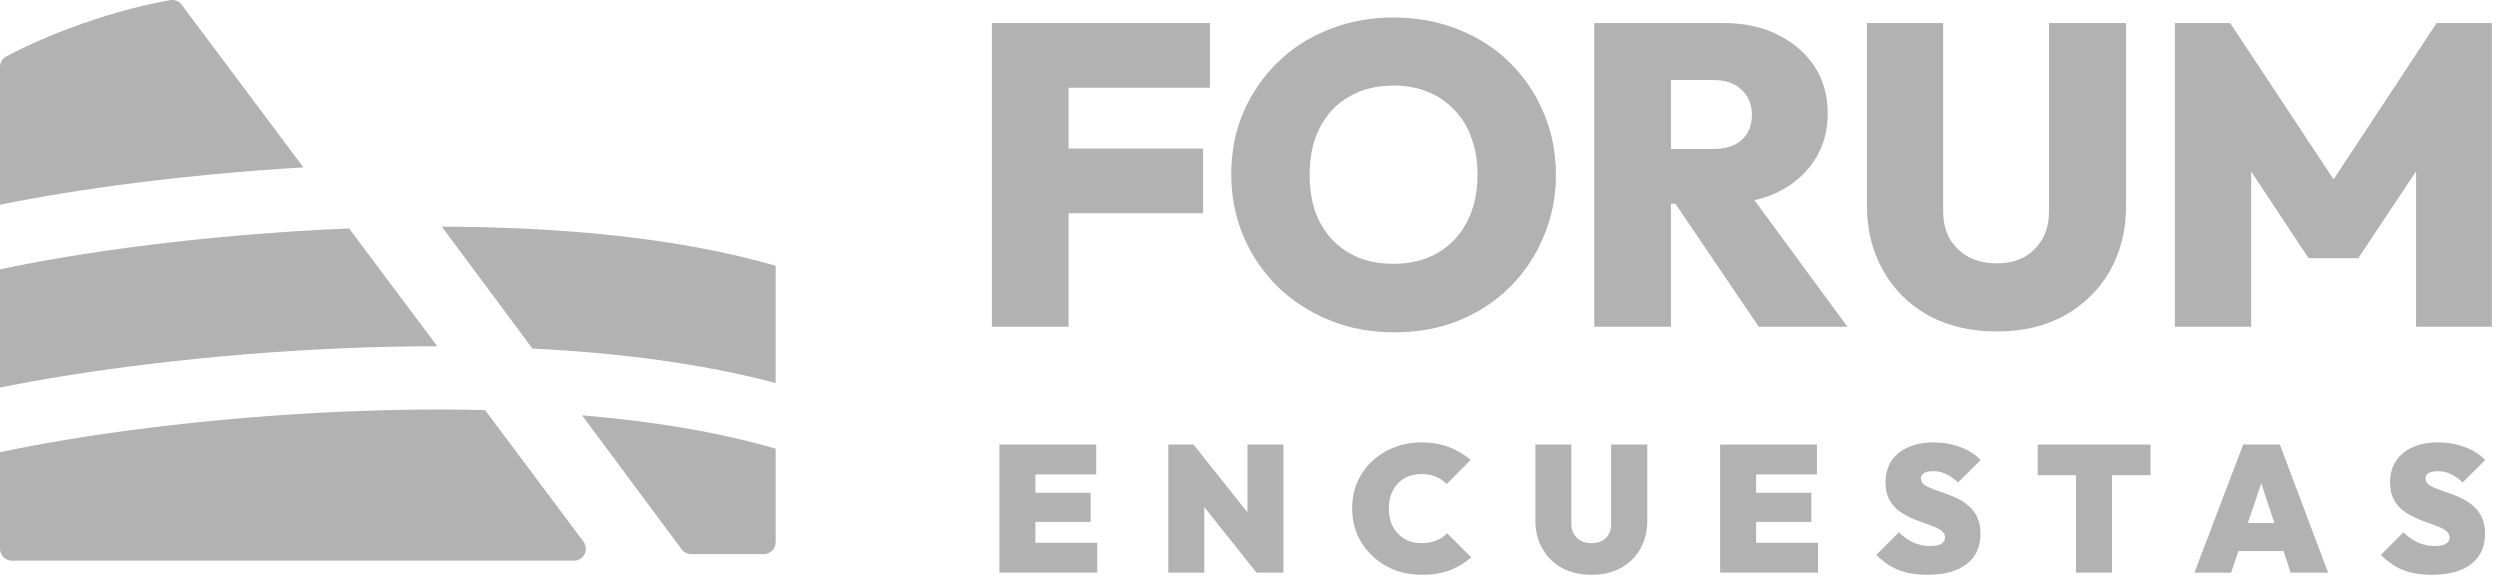
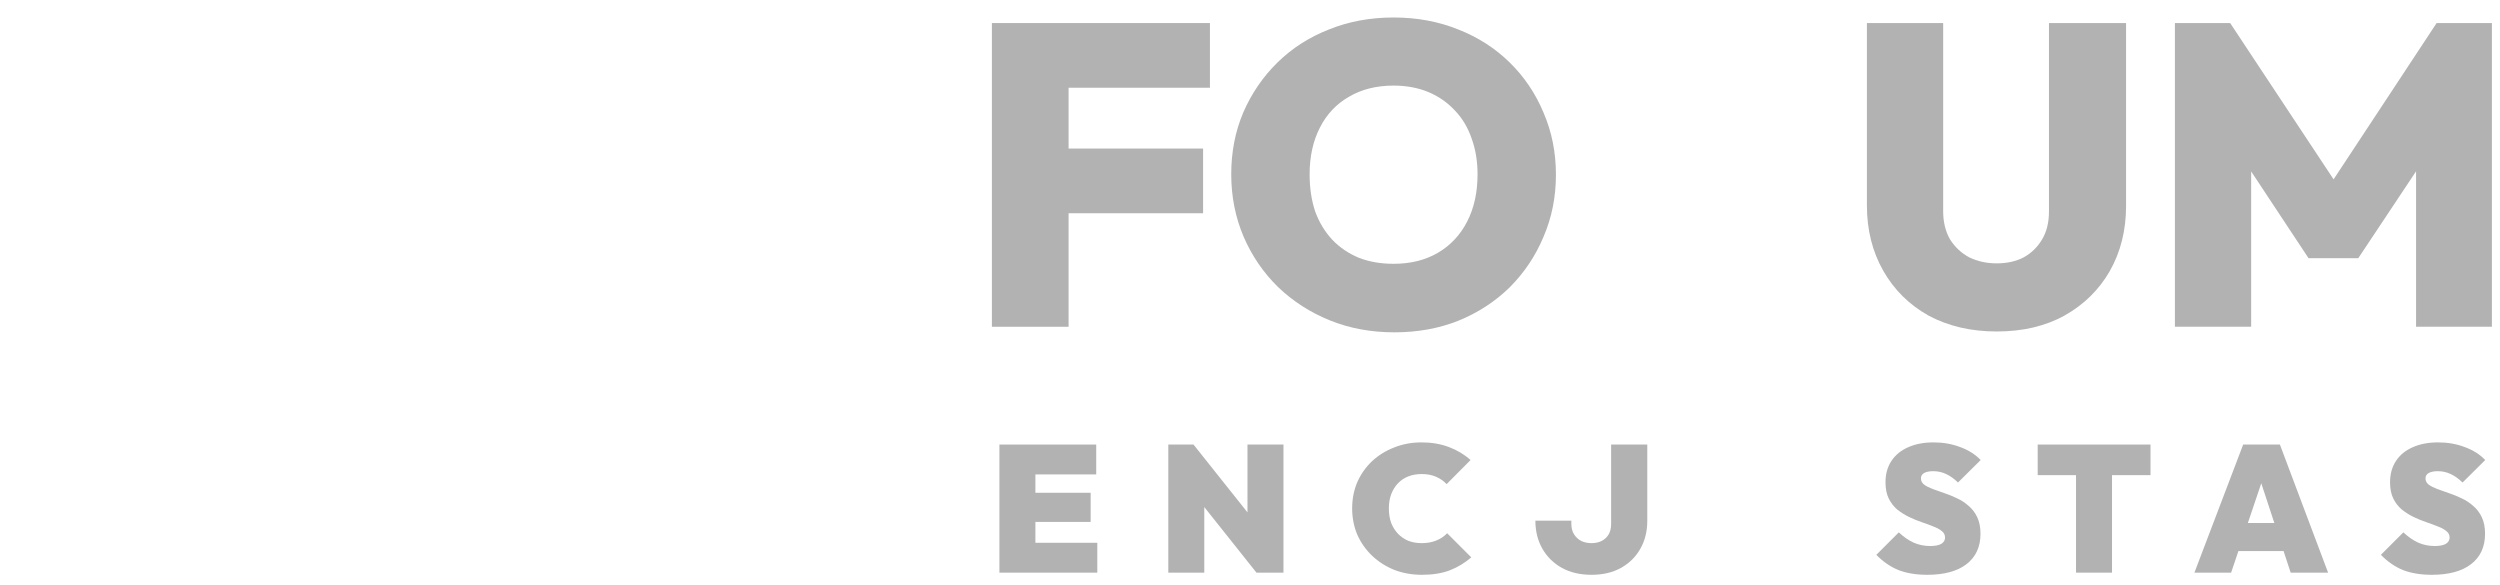
<svg xmlns="http://www.w3.org/2000/svg" width="218" height="51" viewBox="0 0 218 51" fill="none">
  <path d="M87.149 49.935V38.764H90.287V49.935H87.149ZM89.691 49.935V47.331H95.684V49.935H89.691ZM89.691 45.511V42.969H95.104V45.511H89.691ZM89.691 41.369V38.764H95.59V41.369H89.691Z" fill="#B2B2B2" />
  <path d="M101.877 49.935V38.764H104.073L105.014 41.118V49.935H101.877ZM109.564 49.935L103.085 41.792L104.073 38.764L110.553 46.907L109.564 49.935ZM109.564 49.935L108.78 47.456V38.764H111.918V49.935H109.564Z" fill="#B2B2B2" />
  <path d="M123.995 50.123C123.138 50.123 122.338 49.982 121.595 49.7C120.863 49.407 120.22 48.999 119.665 48.476C119.111 47.953 118.677 47.341 118.363 46.641C118.06 45.929 117.908 45.16 117.908 44.334C117.908 43.497 118.06 42.729 118.363 42.028C118.677 41.327 119.106 40.72 119.65 40.208C120.204 39.695 120.847 39.298 121.579 39.016C122.311 38.723 123.106 38.576 123.964 38.576C124.832 38.576 125.627 38.712 126.349 38.984C127.071 39.256 127.698 39.633 128.232 40.114L126.145 42.216C125.894 41.944 125.585 41.73 125.219 41.573C124.864 41.416 124.445 41.337 123.964 41.337C123.546 41.337 123.159 41.406 122.803 41.541C122.458 41.677 122.16 41.876 121.909 42.138C121.658 42.399 121.459 42.718 121.313 43.095C121.177 43.461 121.109 43.874 121.109 44.334C121.109 44.805 121.177 45.228 121.313 45.605C121.459 45.971 121.658 46.285 121.909 46.546C122.16 46.808 122.458 47.012 122.803 47.158C123.159 47.294 123.546 47.362 123.964 47.362C124.435 47.362 124.853 47.289 125.219 47.142C125.596 46.996 125.92 46.782 126.192 46.499L128.294 48.602C127.74 49.083 127.118 49.459 126.427 49.731C125.737 49.993 124.926 50.123 123.995 50.123Z" fill="#B2B2B2" />
-   <path d="M138.78 50.123C137.796 50.123 136.939 49.925 136.207 49.527C135.474 49.119 134.904 48.56 134.496 47.849C134.089 47.137 133.885 46.322 133.885 45.401V38.764H137.022V45.683C137.022 46.039 137.101 46.342 137.258 46.593C137.415 46.844 137.624 47.038 137.885 47.174C138.157 47.299 138.455 47.362 138.78 47.362C139.114 47.362 139.407 47.299 139.658 47.174C139.92 47.038 140.124 46.85 140.27 46.609C140.417 46.358 140.49 46.055 140.49 45.699V38.764H143.643V45.417C143.643 46.337 143.439 47.153 143.031 47.864C142.634 48.565 142.069 49.119 141.337 49.527C140.615 49.925 139.763 50.123 138.78 50.123Z" fill="#B2B2B2" />
-   <path d="M149.995 49.935V38.764H153.133V49.935H149.995ZM152.537 49.935V47.331H158.53V49.935H152.537ZM152.537 45.511V42.969H157.95V45.511H152.537ZM152.537 41.369V38.764H158.436V41.369H152.537Z" fill="#B2B2B2" />
+   <path d="M138.78 50.123C137.796 50.123 136.939 49.925 136.207 49.527C135.474 49.119 134.904 48.56 134.496 47.849C134.089 47.137 133.885 46.322 133.885 45.401H137.022V45.683C137.022 46.039 137.101 46.342 137.258 46.593C137.415 46.844 137.624 47.038 137.885 47.174C138.157 47.299 138.455 47.362 138.78 47.362C139.114 47.362 139.407 47.299 139.658 47.174C139.92 47.038 140.124 46.85 140.27 46.609C140.417 46.358 140.49 46.055 140.49 45.699V38.764H143.643V45.417C143.643 46.337 143.439 47.153 143.031 47.864C142.634 48.565 142.069 49.119 141.337 49.527C140.615 49.925 139.763 50.123 138.78 50.123Z" fill="#B2B2B2" />
  <path d="M168.055 50.123C167.103 50.123 166.272 49.987 165.561 49.716C164.86 49.433 164.211 48.989 163.615 48.382L165.576 46.421C165.984 46.808 166.413 47.106 166.863 47.315C167.313 47.514 167.794 47.613 168.306 47.613C168.735 47.613 169.059 47.55 169.279 47.425C169.499 47.289 169.608 47.106 169.608 46.876C169.608 46.646 169.514 46.457 169.326 46.311C169.138 46.154 168.887 46.018 168.573 45.903C168.27 45.778 167.93 45.652 167.553 45.526C167.187 45.401 166.821 45.249 166.455 45.072C166.089 44.894 165.749 44.679 165.435 44.428C165.132 44.167 164.886 43.848 164.698 43.471C164.509 43.084 164.415 42.614 164.415 42.059C164.415 41.337 164.588 40.715 164.933 40.192C165.278 39.669 165.765 39.272 166.392 39C167.02 38.717 167.757 38.576 168.604 38.576C169.441 38.576 170.215 38.712 170.926 38.984C171.648 39.246 172.244 39.622 172.715 40.114L170.738 42.075C170.393 41.74 170.048 41.494 169.703 41.337C169.357 41.17 168.981 41.087 168.573 41.087C168.249 41.087 167.987 41.139 167.789 41.243C167.6 41.348 167.506 41.505 167.506 41.714C167.506 41.934 167.6 42.117 167.789 42.263C167.977 42.399 168.223 42.525 168.526 42.64C168.84 42.755 169.18 42.875 169.546 43.001C169.922 43.126 170.294 43.278 170.66 43.456C171.026 43.623 171.36 43.843 171.664 44.114C171.978 44.376 172.229 44.706 172.417 45.103C172.605 45.5 172.699 45.981 172.699 46.546C172.699 47.686 172.291 48.57 171.476 49.198C170.67 49.815 169.53 50.123 168.055 50.123Z" fill="#B2B2B2" />
  <path d="M181.029 49.935V38.764H184.167V49.935H181.029ZM177.687 41.432V38.764H187.524V41.432H177.687Z" fill="#B2B2B2" />
  <path d="M191.353 49.935L195.605 38.764H198.806L203.01 49.935H199.747L196.625 40.443H197.755L194.554 49.935H191.353ZM194.115 48.053V45.605H200.359V48.053H194.115Z" fill="#B2B2B2" />
  <path d="M212.053 50.123C211.101 50.123 210.269 49.987 209.558 49.716C208.857 49.433 208.209 48.989 207.613 48.382L209.574 46.421C209.982 46.808 210.411 47.106 210.86 47.315C211.31 47.514 211.791 47.613 212.304 47.613C212.733 47.613 213.057 47.55 213.276 47.425C213.496 47.289 213.606 47.106 213.606 46.876C213.606 46.646 213.512 46.457 213.324 46.311C213.135 46.154 212.884 46.018 212.57 45.903C212.267 45.778 211.927 45.652 211.551 45.526C211.185 45.401 210.818 45.249 210.452 45.072C210.086 44.894 209.746 44.679 209.433 44.428C209.129 44.167 208.883 43.848 208.695 43.471C208.507 43.084 208.413 42.614 208.413 42.059C208.413 41.337 208.585 40.715 208.931 40.192C209.276 39.669 209.762 39.272 210.39 39C211.017 38.717 211.755 38.576 212.602 38.576C213.439 38.576 214.213 38.712 214.924 38.984C215.646 39.246 216.242 39.622 216.712 40.114L214.736 42.075C214.39 41.74 214.045 41.494 213.7 41.337C213.355 41.17 212.978 41.087 212.57 41.087C212.246 41.087 211.985 41.139 211.786 41.243C211.598 41.348 211.504 41.505 211.504 41.714C211.504 41.934 211.598 42.117 211.786 42.263C211.974 42.399 212.22 42.525 212.523 42.64C212.837 42.755 213.177 42.875 213.543 43.001C213.92 43.126 214.291 43.278 214.657 43.456C215.023 43.623 215.358 43.843 215.661 44.114C215.975 44.376 216.226 44.706 216.414 45.103C216.603 45.5 216.697 45.981 216.697 46.546C216.697 47.686 216.289 48.57 215.473 49.198C214.668 49.815 213.527 50.123 212.053 50.123Z" fill="#B2B2B2" />
  <path d="M86.493 28.494V2.01H93.18V28.494H86.493ZM91.798 18.595V12.955H104.909V18.595H91.798ZM91.798 7.651V2.01H105.506V7.651H91.798Z" fill="#B2B2B2" />
  <path d="M121.595 28.979C119.553 28.979 117.673 28.631 115.955 27.933C114.237 27.236 112.73 26.265 111.435 25.02C110.165 23.775 109.169 22.318 108.447 20.65C107.725 18.956 107.364 17.138 107.364 15.196C107.364 13.254 107.712 11.461 108.409 9.817C109.132 8.149 110.128 6.692 111.398 5.447C112.668 4.202 114.162 3.243 115.88 2.571C117.598 1.874 119.478 1.525 121.52 1.525C123.562 1.525 125.442 1.874 127.161 2.571C128.879 3.243 130.373 4.202 131.643 5.447C132.913 6.692 133.897 8.149 134.594 9.817C135.316 11.486 135.677 13.291 135.677 15.233C135.677 17.176 135.316 18.981 134.594 20.65C133.897 22.318 132.913 23.787 131.643 25.057C130.373 26.302 128.879 27.273 127.161 27.971C125.467 28.643 123.612 28.979 121.595 28.979ZM121.52 23.003C123.014 23.003 124.309 22.679 125.405 22.032C126.501 21.384 127.347 20.475 127.945 19.305C128.543 18.134 128.842 16.765 128.842 15.196C128.842 14.051 128.667 13.005 128.319 12.058C127.995 11.112 127.509 10.303 126.862 9.63C126.214 8.933 125.442 8.398 124.546 8.024C123.649 7.651 122.641 7.464 121.52 7.464C120.026 7.464 118.731 7.788 117.636 8.435C116.54 9.058 115.693 9.954 115.096 11.125C114.498 12.295 114.199 13.652 114.199 15.196C114.199 16.391 114.361 17.475 114.685 18.446C115.033 19.392 115.531 20.214 116.179 20.911C116.826 21.583 117.598 22.106 118.495 22.48C119.391 22.828 120.4 23.003 121.52 23.003Z" fill="#B2B2B2" />
-   <path d="M144.325 17.773V12.992H149.368C150.464 12.992 151.298 12.731 151.87 12.208C152.468 11.66 152.767 10.925 152.767 10.004C152.767 9.108 152.468 8.385 151.87 7.838C151.298 7.265 150.464 6.978 149.368 6.978H144.325V2.01H150.302C152.095 2.01 153.663 2.347 155.008 3.019C156.378 3.691 157.449 4.613 158.22 5.783C158.992 6.954 159.378 8.323 159.378 9.892C159.378 11.461 158.98 12.843 158.183 14.038C157.411 15.209 156.328 16.13 154.933 16.802C153.539 17.45 151.908 17.773 150.04 17.773H144.325ZM139.021 28.494V2.01H145.707V28.494H139.021ZM153.365 28.494L145.67 17.138L151.684 15.682L161.097 28.494H153.365Z" fill="#B2B2B2" />
  <path d="M174.113 28.905C171.872 28.905 169.892 28.444 168.174 27.523C166.48 26.576 165.16 25.269 164.214 23.601C163.268 21.932 162.795 20.04 162.795 17.923V2.01H169.444V18.408C169.444 19.355 169.643 20.177 170.041 20.874C170.465 21.546 171.025 22.069 171.722 22.442C172.444 22.791 173.241 22.965 174.113 22.965C175.009 22.965 175.794 22.791 176.466 22.442C177.138 22.069 177.674 21.546 178.072 20.874C178.471 20.201 178.67 19.392 178.67 18.446V2.01H185.393V17.96C185.393 20.077 184.92 21.969 183.974 23.638C183.028 25.281 181.708 26.576 180.014 27.523C178.346 28.444 176.379 28.905 174.113 28.905Z" fill="#B2B2B2" />
  <path d="M189.652 28.494V2.01H194.47L204.63 17.363H202.352L212.474 2.01H217.293V28.494H210.681V13.067L211.727 13.366L205.639 22.517H201.306L195.255 13.366L196.301 13.067V28.494H189.652Z" fill="#B2B2B2" />
-   <path fill-rule="evenodd" clip-rule="evenodd" d="M0 17.85V5.83C0 5.458 0.195 5.114 0.522 4.937C3 3.592 8.525 1.152 14.834 0.01C15.218 -0.059 15.607 0.098 15.84 0.41L26.457 14.597C16.084 15.202 6.571 16.511 0 17.85ZM0 23.488V33.797C7.292 32.311 18.209 30.862 29.904 30.37C32.602 30.256 35.356 30.193 38.13 30.193L30.444 19.924C30.341 19.928 30.238 19.932 30.136 19.936C18.006 20.447 6.853 22.008 0 23.488ZM38.526 19.765L46.426 30.393C53.855 30.765 61.16 31.683 67.637 33.398V23.178C59.239 20.732 48.9 19.789 38.526 19.765ZM67.637 39.124C62.574 37.65 56.806 36.722 50.751 36.212L59.437 47.897C59.634 48.162 59.945 48.318 60.275 48.318H66.592C67.169 48.318 67.637 47.851 67.637 47.274V39.124ZM42.298 35.762C38.246 35.662 34.154 35.714 30.136 35.883C18.006 36.393 6.853 37.955 0 39.434V47.848C0 48.425 0.468 48.893 1.045 48.893H50.038C50.898 48.893 51.39 47.911 50.874 47.222L42.298 35.762Z" fill="#B2B2B2" />
</svg>